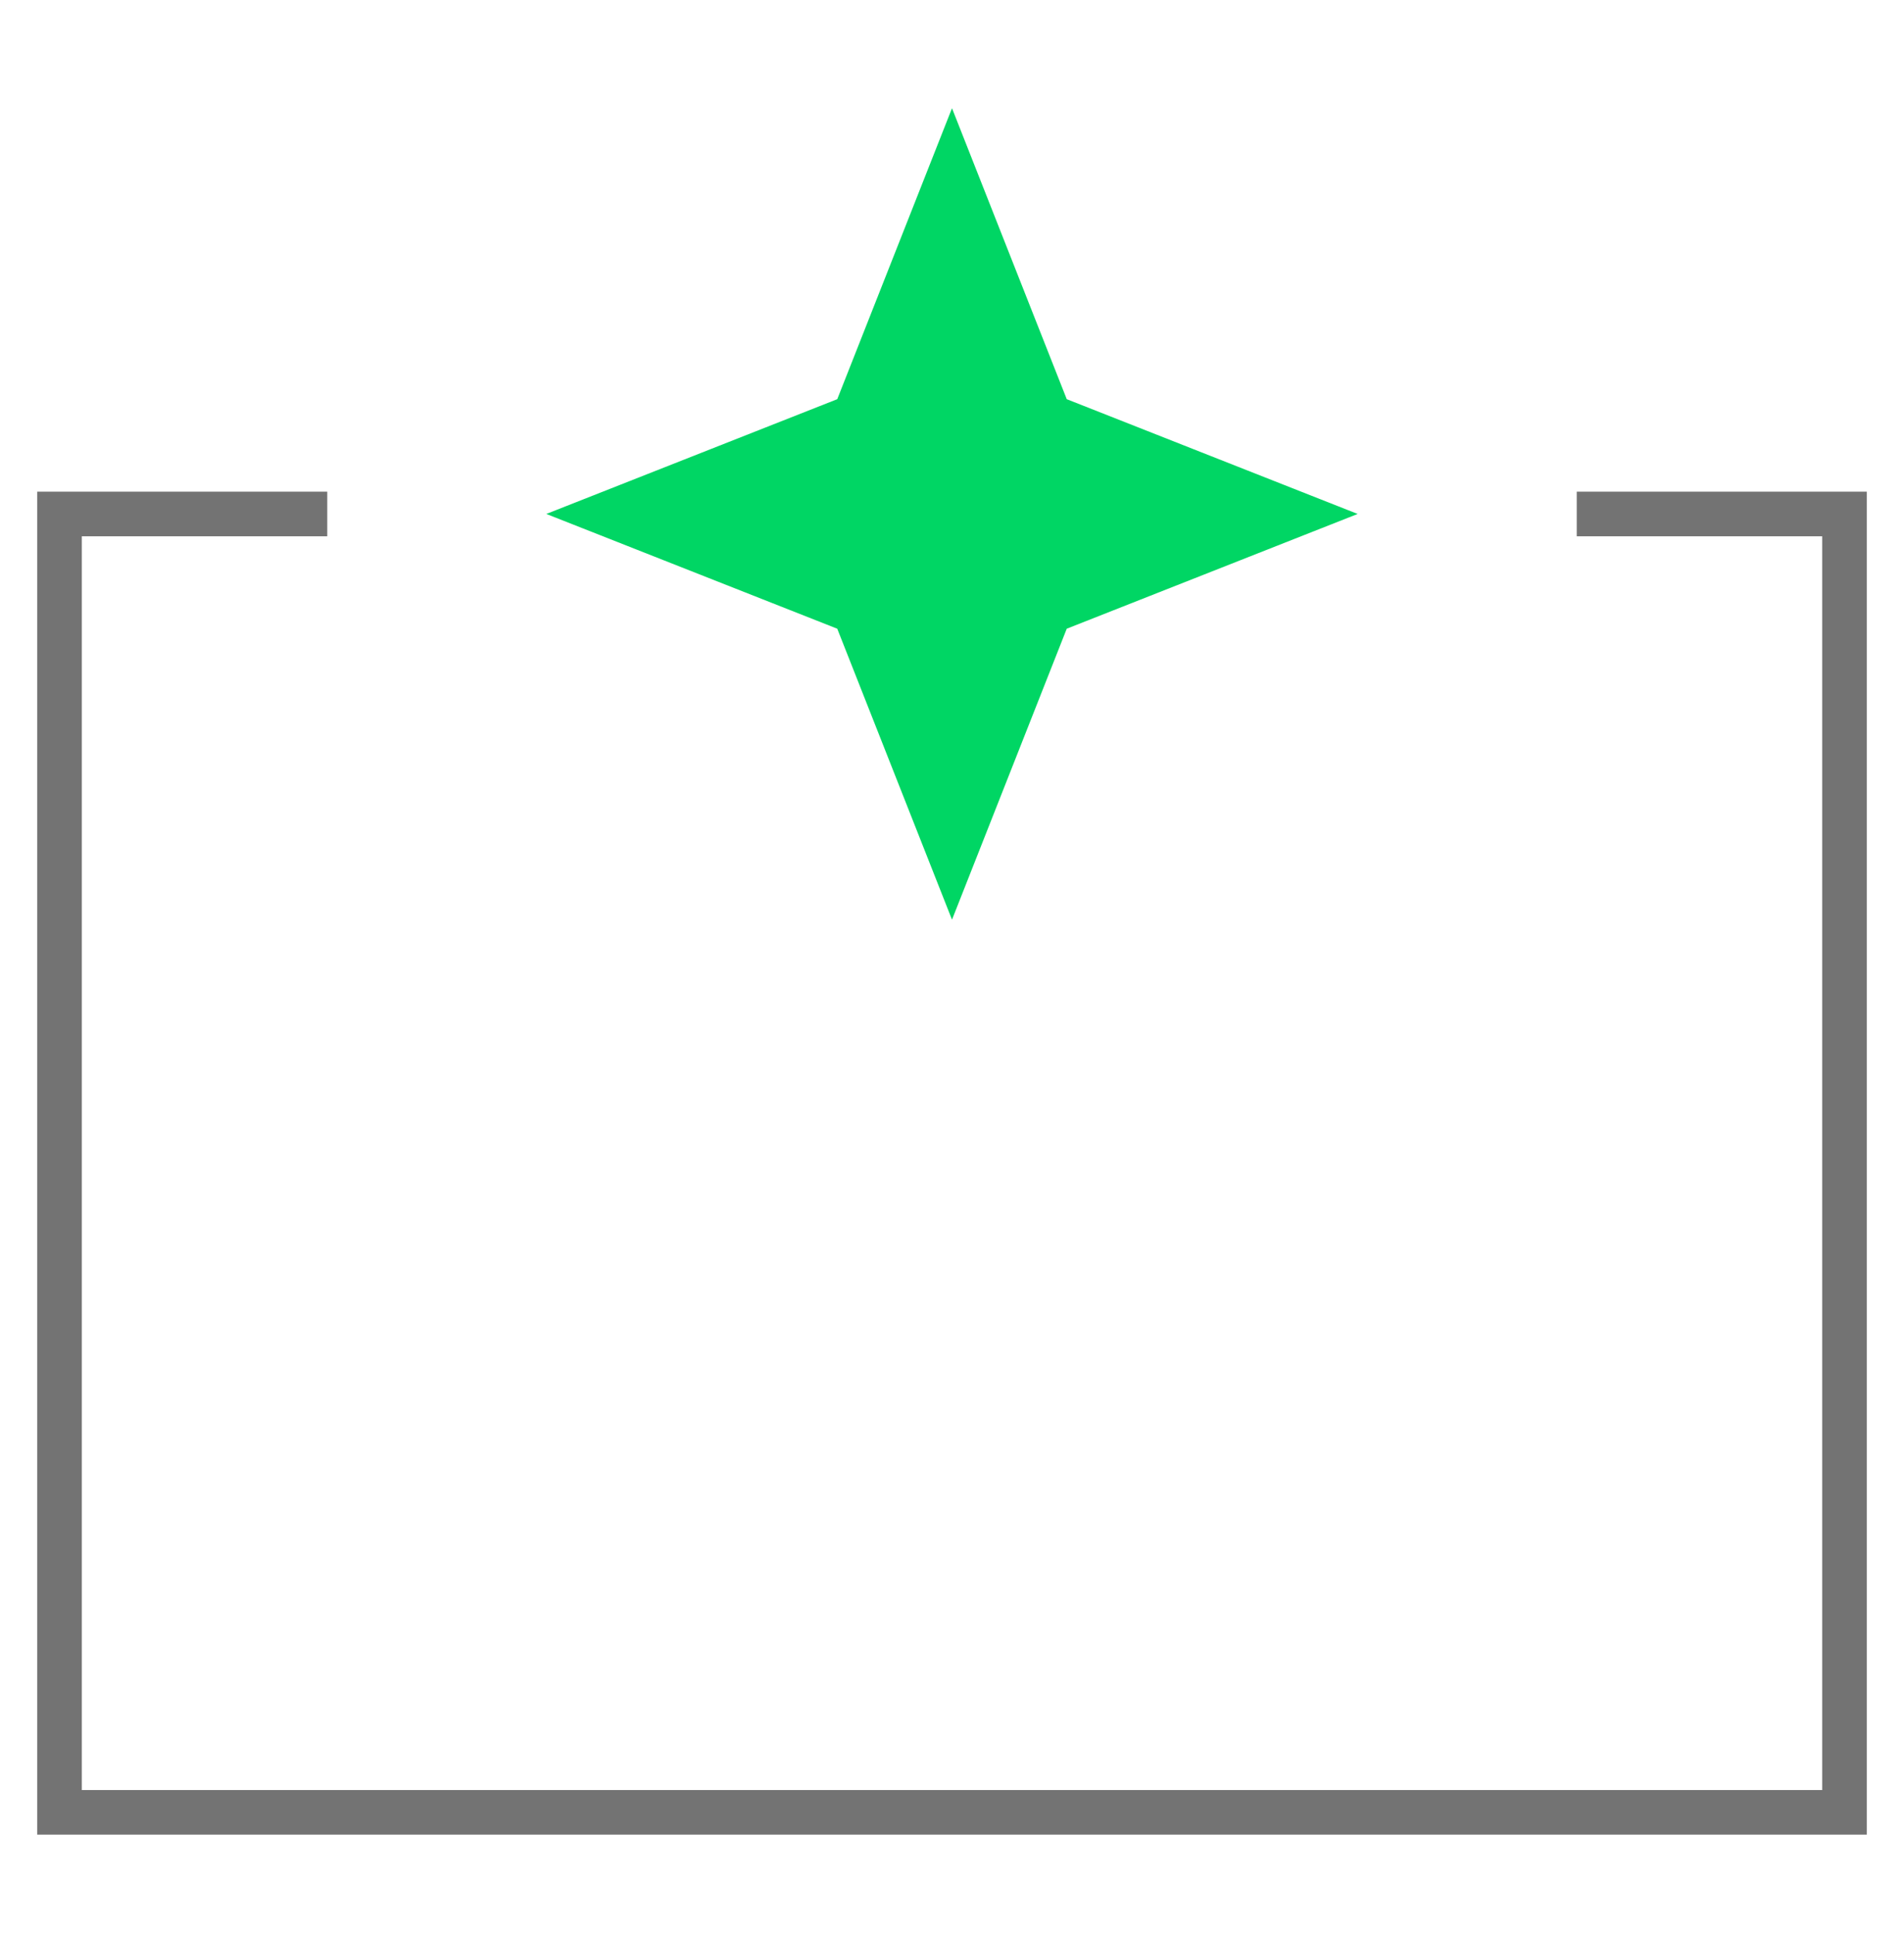
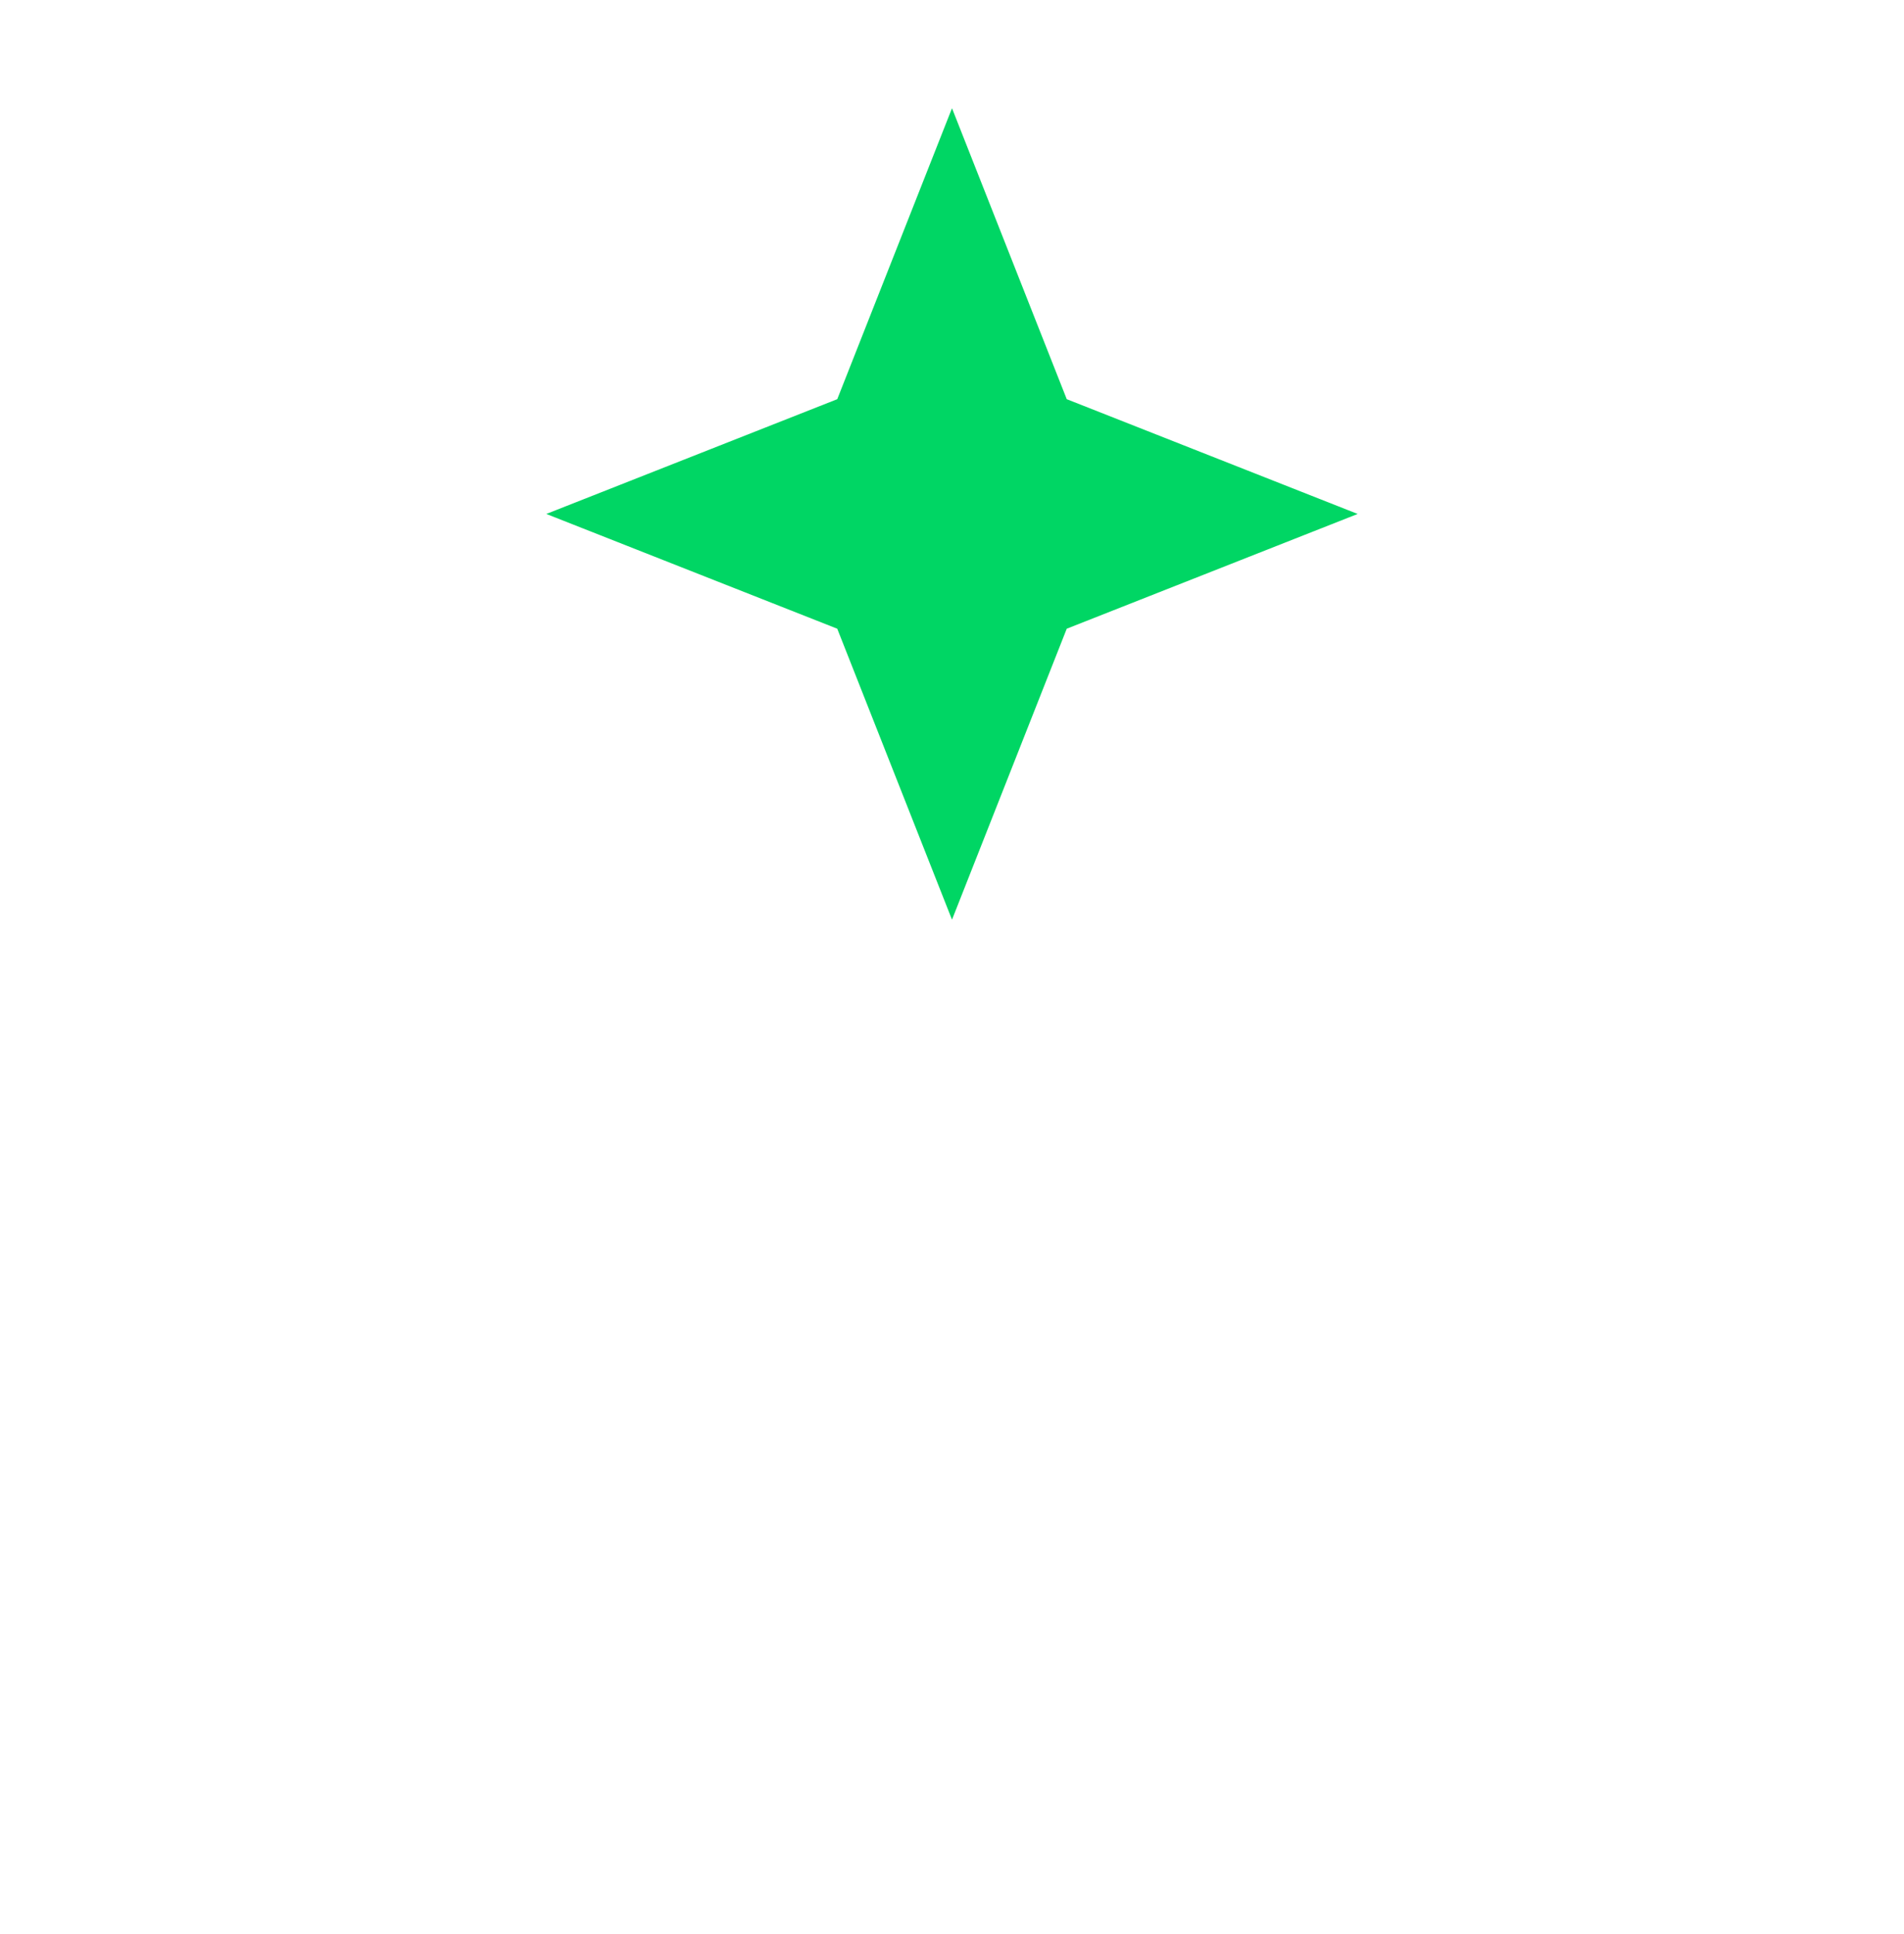
<svg xmlns="http://www.w3.org/2000/svg" width="64" height="65" viewBox="0 0 64 65" fill="none">
-   <path d="M53 17.274H62V60.91H2V17.274H11" stroke="#737373" stroke-width="1.5" />
  <path d="M32 3.637L35.857 13.416L45.636 17.273L35.857 21.13L32 30.909L28.143 21.13L18.363 17.273L28.143 13.416L32 3.637Z" fill="#00D664" />
</svg>